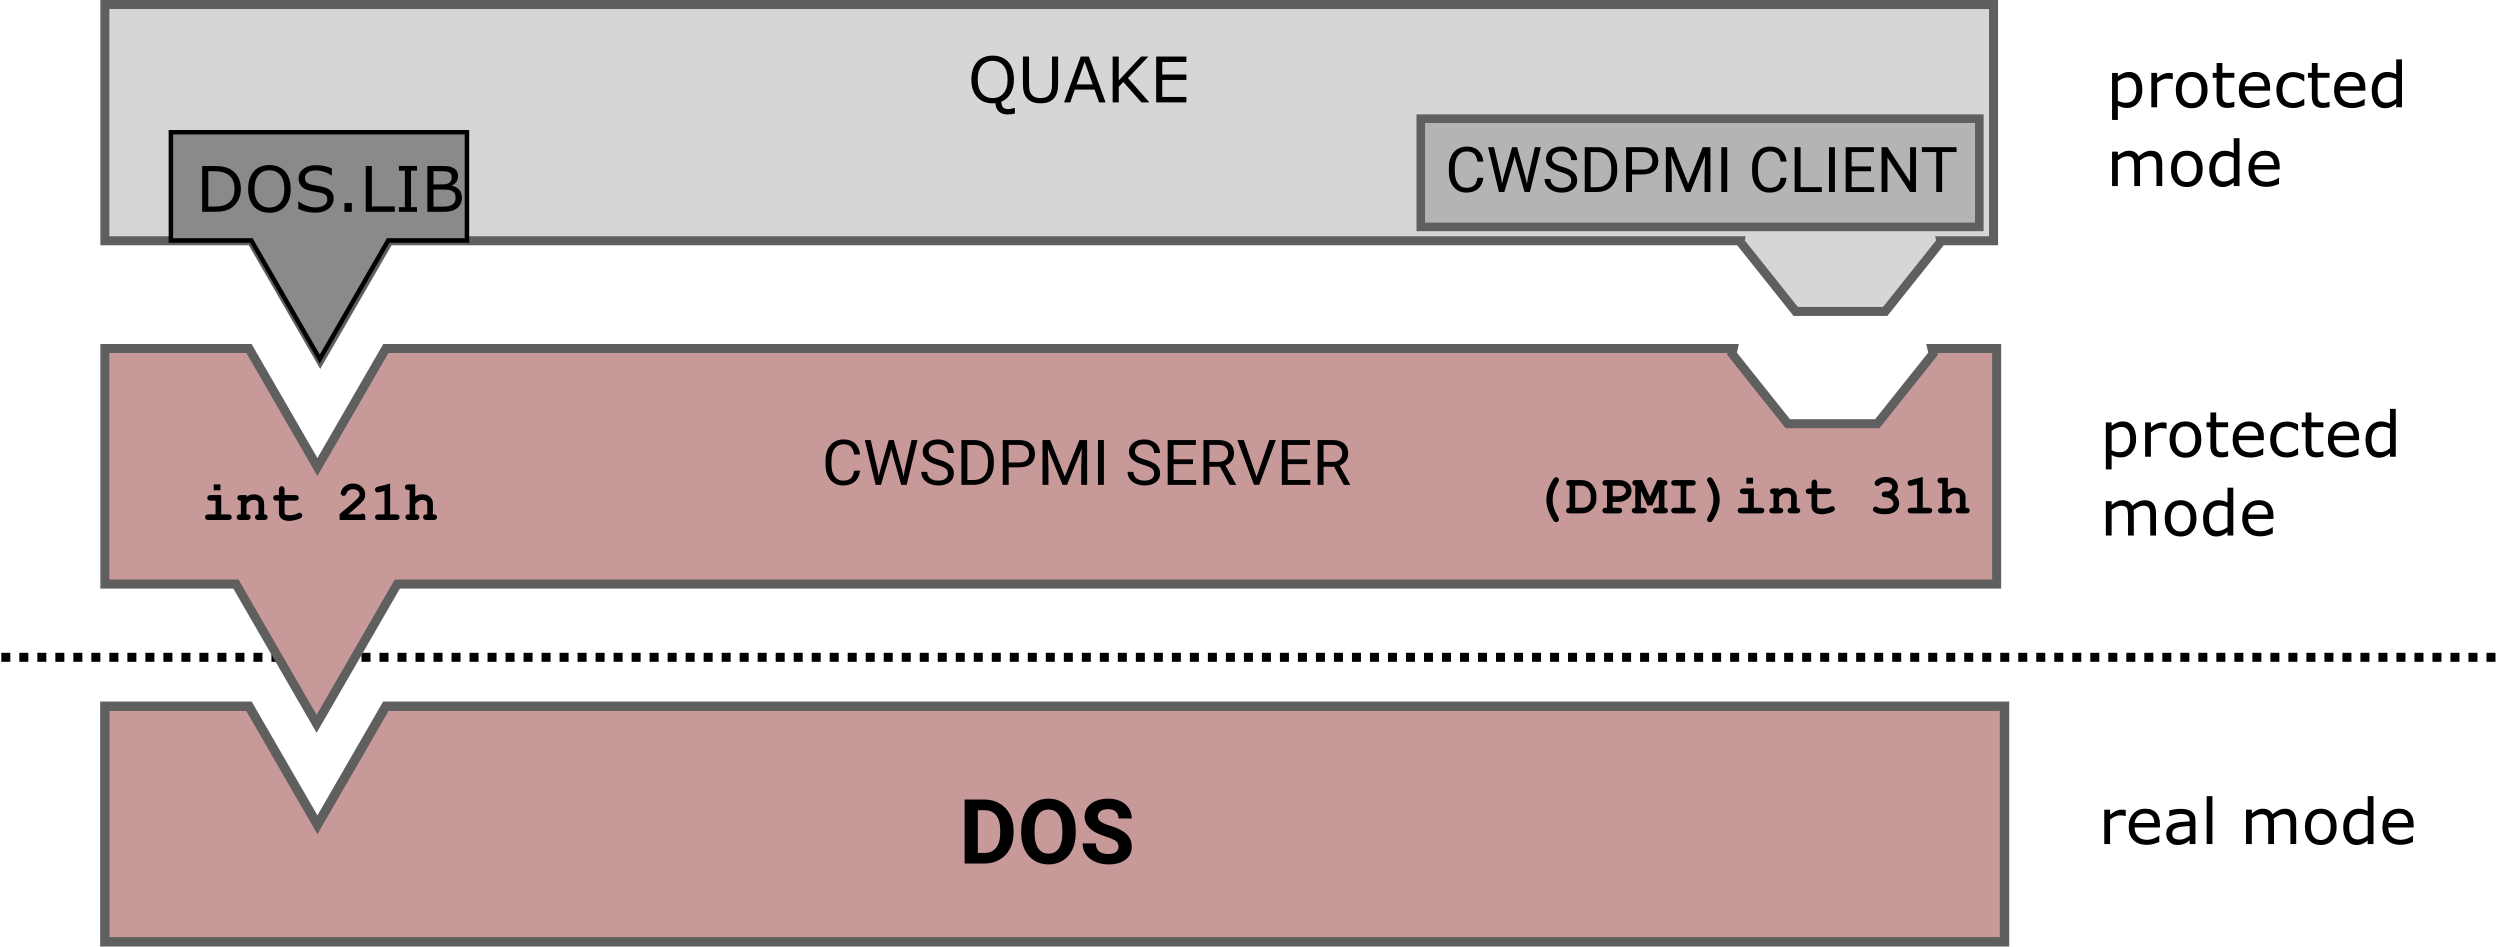
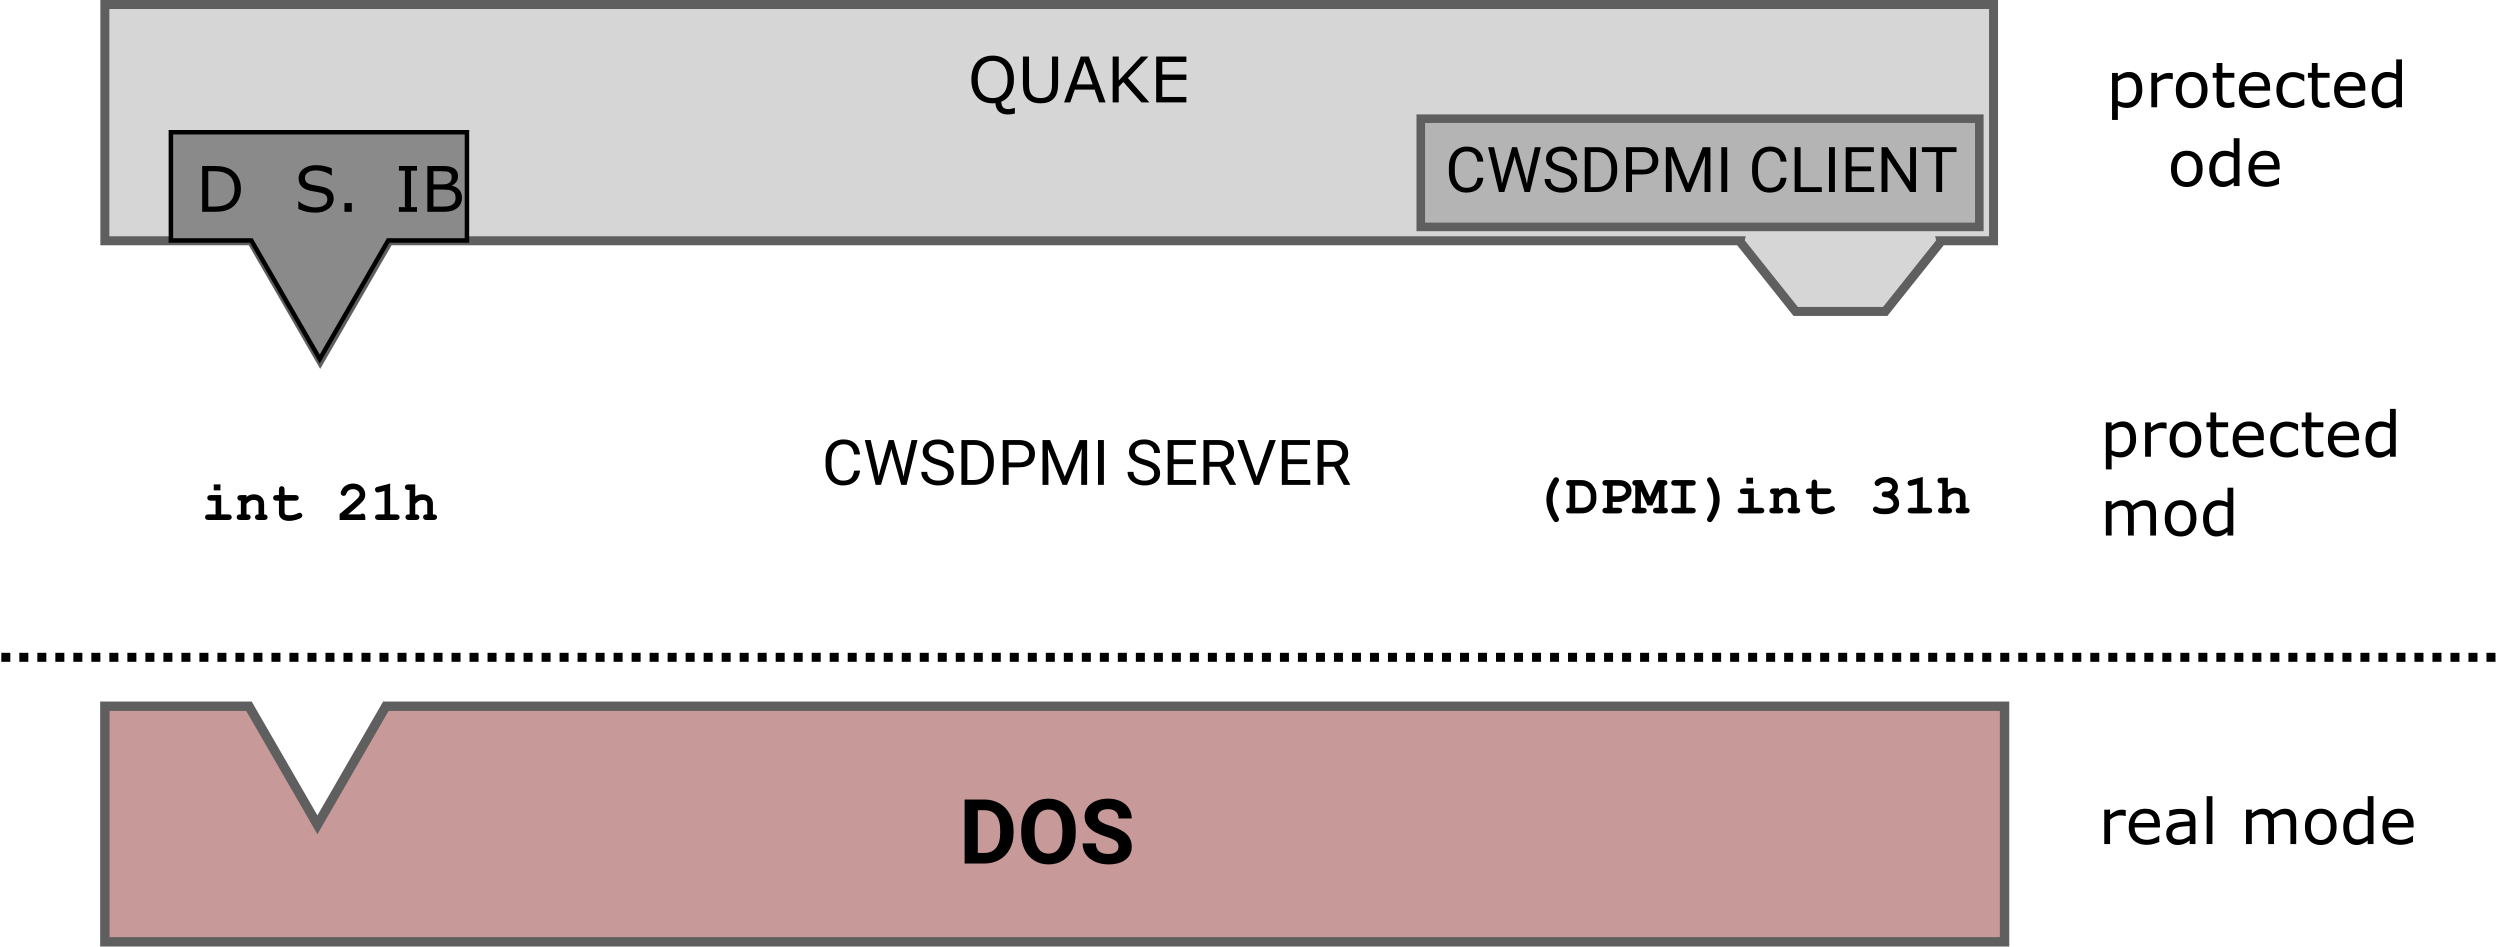
<svg xmlns="http://www.w3.org/2000/svg" width="156.717mm" height="59.335mm" viewBox="0 0 555.296 210.242" id="svg2" version="1.1">
  <defs id="defs4" />
  <g id="layer1" transform="translate(-68.425,-71.225)">
    <path style="fill:none;fill-rule:evenodd;stroke:#000000;stroke-width:2;stroke-linecap:butt;stroke-linejoin:miter;stroke-miterlimit:4;stroke-dasharray:2, 2;stroke-dashoffset:0;stroke-opacity:1" d="M 68.718,217.225 H 623.721" id="path4834-1" />
    <path style="fill:#d6d6d6;fill-opacity:1;stroke:#5f5f5f;stroke-width:2;stroke-linecap:butt;stroke-miterlimit:4;stroke-dasharray:none;stroke-dashoffset:0;stroke-opacity:1" d="m 91.717,72.225 v 52.475 h 32.545 l 15.285,26.475 15.285,-26.475 h 300.096 l -0.037,0.164 12.393,15.541 h 19.877 l 12.393,-15.541 -0.037,-0.164 h 11.713 V 72.225 Z" id="rect4136" />
    <g aria-label="QUAKE" id="text4138" style="line-height:0%;letter-spacing:0px;word-spacing:0px;stroke-width:1px">
      <path d="m 293.843,96.46 q -0.41,0.103 -0.813,0.144 -0.396,0.048 -0.813,0.048 -1.189,0 -1.914,-0.656 -0.718,-0.649 -0.779,-1.866 -0.164,0.027 -0.321,0.034 -0.15,0.014 -0.294,0.014 -1.073,0 -1.955,-0.355 -0.875,-0.355 -1.49,-1.032 -0.615,-0.677 -0.95,-1.661 -0.328,-0.984 -0.328,-2.249 0,-1.244 0.328,-2.229 0.328,-0.991 0.957,-1.695 0.602,-0.67 1.49,-1.025 0.896,-0.355 1.948,-0.355 1.094,0 1.962,0.362 0.875,0.355 1.483,1.019 0.622,0.684 0.95,1.675 0.335,0.991 0.335,2.249 0,1.866 -0.766,3.145 -0.759,1.278 -2.044,1.791 0.027,0.779 0.369,1.21 0.342,0.431 1.244,0.431 0.28,0 0.663,-0.089 0.39,-0.082 0.554,-0.15 h 0.185 z m -1.613,-7.581 q 0,-1.982 -0.889,-3.056 -0.889,-1.08 -2.427,-1.08 -1.552,0 -2.44,1.08 -0.882,1.073 -0.882,3.056 0,2.003 0.902,3.069 0.902,1.06 2.42,1.06 1.518,0 2.413,-1.06 0.902,-1.066 0.902,-3.069 z" style="font-size:14px;line-height:1.25;font-family:ro;-inkscape-font-specification:ro" id="path471" />
      <path d="m 303.448,89.877 q 0,1.107 -0.246,1.935 -0.239,0.82 -0.793,1.367 -0.526,0.52 -1.23,0.759 -0.704,0.239 -1.641,0.239 -0.957,0 -1.668,-0.253 -0.711,-0.253 -1.196,-0.745 -0.554,-0.561 -0.8,-1.354 -0.239,-0.793 -0.239,-1.948 v -6.091 h 1.354 v 6.159 q 0,0.827 0.109,1.306 0.116,0.479 0.383,0.868 0.301,0.444 0.813,0.67 0.52,0.226 1.244,0.226 0.731,0 1.244,-0.219 0.513,-0.226 0.82,-0.677 0.267,-0.39 0.376,-0.889 0.116,-0.506 0.116,-1.251 v -6.193 h 1.354 z" style="font-size:14px;line-height:1.25;font-family:ro;-inkscape-font-specification:ro" id="path473" />
      <path d="m 313.989,93.965 h -1.442 l -0.998,-2.837 h -4.402 l -0.998,2.837 h -1.374 l 3.705,-10.179 h 1.805 z m -2.857,-3.999 -1.784,-4.997 -1.791,4.997 z" style="font-size:14px;line-height:1.25;font-family:ro;-inkscape-font-specification:ro" id="path475" />
      <path d="m 323.716,93.965 h -1.757 l -4.026,-4.532 -1.012,1.08 v 3.452 h -1.354 V 83.786 h 1.354 v 5.312 l 4.942,-5.312 h 1.641 l -4.546,4.785 z" style="font-size:14px;line-height:1.25;font-family:ro;-inkscape-font-specification:ro" id="path477" />
      <path d="m 331.94,93.965 h -6.706 V 83.786 h 6.706 v 1.203 h -5.353 v 2.789 h 5.353 v 1.203 h -5.353 v 3.78 h 5.353 z" style="font-size:14px;line-height:1.25;font-family:ro;-inkscape-font-specification:ro" id="path479" />
    </g>
    <path style="fill:#8a8a8a;fill-opacity:1;stroke:#000000;stroke-width:1;stroke-linecap:butt;stroke-miterlimit:4;stroke-dasharray:none;stroke-dashoffset:0;stroke-opacity:1" d="m 106.382,100.596 v 24.043 h 17.865 l 15.203,26.332 15.203,-26.332 h 17.49 v -24.043 z" id="path4142-9" />
    <g aria-label="DOS.LIB" id="text4208" style="line-height:0%;letter-spacing:0px;word-spacing:0px;stroke-width:1px">
      <path d="m 121.932,113.195 q 0,1.388 -0.608,2.516 -0.602,1.128 -1.606,1.75 -0.697,0.431 -1.559,0.622 -0.854,0.191 -2.256,0.191 h -2.57 v -10.179 h 2.543 q 1.49,0 2.365,0.219 0.882,0.212 1.49,0.588 1.039,0.649 1.62,1.729 0.581,1.08 0.581,2.563 z m -1.415,-0.021 q 0,-1.196 -0.417,-2.017 -0.417,-0.82 -1.244,-1.292 -0.602,-0.342 -1.278,-0.472 -0.677,-0.137 -1.62,-0.137 h -1.271 v 7.854 h 1.271 q 0.978,0 1.702,-0.144 0.731,-0.144 1.34,-0.533 0.759,-0.485 1.135,-1.278 0.383,-0.793 0.383,-1.982 z" style="font-size:14px;line-height:1.25" id="path456" />
-       <path d="m 131.708,109.264 q 0.622,0.684 0.95,1.675 0.335,0.991 0.335,2.249 0,1.258 -0.342,2.256 -0.335,0.991 -0.943,1.654 -0.629,0.69 -1.49,1.039 -0.855,0.349 -1.955,0.349 -1.073,0 -1.955,-0.355 -0.875,-0.355 -1.49,-1.032 -0.615,-0.677 -0.95,-1.661 -0.328,-0.984 -0.328,-2.249 0,-1.244 0.328,-2.229 0.328,-0.991 0.957,-1.695 0.602,-0.67 1.49,-1.025 0.895,-0.355 1.948,-0.355 1.094,0 1.962,0.362 0.875,0.355 1.483,1.019 z m -0.123,3.924 q 0,-1.982 -0.889,-3.056 -0.889,-1.08 -2.427,-1.08 -1.552,0 -2.44,1.08 -0.882,1.073 -0.882,3.056 0,2.003 0.902,3.069 0.902,1.06 2.42,1.06 1.518,0 2.413,-1.06 0.902,-1.066 0.902,-3.069 z" style="font-size:14px;line-height:1.25" id="path458" />
      <path d="m 142.536,115.369 q 0,0.595 -0.28,1.176 -0.273,0.581 -0.772,0.984 -0.547,0.438 -1.278,0.684 -0.725,0.246 -1.75,0.246 -1.101,0 -1.982,-0.205 -0.875,-0.205 -1.784,-0.608 v -1.695 h 0.096 q 0.772,0.643 1.784,0.991 1.012,0.349 1.9,0.349 1.258,0 1.955,-0.472 0.704,-0.472 0.704,-1.258 0,-0.677 -0.335,-0.998 -0.328,-0.321 -1.005,-0.499 -0.513,-0.137 -1.114,-0.226 -0.595,-0.089 -1.265,-0.226 -1.354,-0.287 -2.01,-0.978 -0.649,-0.697 -0.649,-1.812 0,-1.278 1.08,-2.092 1.08,-0.82 2.741,-0.82 1.073,0 1.969,0.205 0.896,0.205 1.586,0.506 v 1.6 h -0.096 q -0.581,-0.492 -1.531,-0.813 -0.943,-0.328 -1.935,-0.328 -1.087,0 -1.75,0.451 -0.656,0.451 -0.656,1.162 0,0.636 0.328,0.998 0.328,0.362 1.155,0.554 0.438,0.096 1.244,0.232 0.807,0.137 1.367,0.28 1.135,0.301 1.709,0.909 0.574,0.608 0.574,1.702 z" style="font-size:14px;line-height:1.25" id="path460" />
      <path d="m 146.569,118.274 h -1.634 v -1.948 h 1.634 z" style="font-size:14px;line-height:1.25" id="path462" />
-       <path d="m 156.105,118.274 h -6.439 v -10.179 h 1.354 v 8.976 h 5.086 z" style="font-size:14px;line-height:1.25" id="path464" />
      <path d="m 161.048,118.274 h -4.02 v -1.039 h 1.333 v -8.101 h -1.333 v -1.039 h 4.02 v 1.039 h -1.333 v 8.101 h 1.333 z" style="font-size:14px;line-height:1.25" id="path466" />
      <path d="m 171.028,115.143 q 0,0.759 -0.287,1.34 -0.287,0.581 -0.772,0.957 -0.574,0.451 -1.265,0.643 -0.684,0.191 -1.743,0.191 h -3.609 v -10.179 h 3.015 q 1.114,0 1.668,0.082 0.554,0.082 1.06,0.342 0.561,0.294 0.813,0.759 0.253,0.458 0.253,1.101 0,0.725 -0.369,1.237 -0.369,0.506 -0.984,0.813 v 0.055 q 1.032,0.212 1.627,0.909 0.595,0.69 0.595,1.75 z m -2.276,-4.587 q 0,-0.369 -0.123,-0.622 -0.123,-0.253 -0.396,-0.41 -0.321,-0.185 -0.779,-0.226 -0.458,-0.048 -1.135,-0.048 h -1.613 v 2.939 h 1.75 q 0.636,0 1.012,-0.061 0.376,-0.068 0.697,-0.273 0.321,-0.205 0.451,-0.526 0.137,-0.328 0.137,-0.772 z m 0.868,4.642 q 0,-0.615 -0.185,-0.978 -0.185,-0.362 -0.67,-0.615 -0.328,-0.171 -0.8,-0.219 -0.465,-0.055 -1.135,-0.055 h -2.126 v 3.787 h 1.791 q 0.889,0 1.456,-0.089 0.567,-0.096 0.93,-0.342 0.383,-0.267 0.561,-0.608 0.178,-0.342 0.178,-0.882 z" style="font-size:14px;line-height:1.25" id="path468" />
    </g>
    <path style="fill:#c89999;fill-opacity:1;stroke:#5f5f5f;stroke-width:2.093;stroke-linecap:butt;stroke-miterlimit:4;stroke-dasharray:none;stroke-dashoffset:0;stroke-opacity:1" d="m 91.717,228.094 v 52.326 H 513.67 V 228.094 H 154.131 l -15.203,26.332 -15.203,-26.332 z" id="rect4161" />
    <g aria-label="DOS" id="text4138-7" style="font-size:20px;line-height:0%;letter-spacing:0px;word-spacing:0px;stroke-width:1px">
      <path d="m 282.686,263.035 v -14.219 h 4.375 q 1.875,0 3.35,0.85 1.484,0.84 2.314,2.402 0.83,1.553 0.83,3.535 v 0.654 q 0,1.982 -0.82,3.525 -0.811,1.543 -2.295,2.393 -1.484,0.85 -3.35,0.859 z m 2.93,-11.846 v 9.492 h 1.416 q 1.719,0 2.627,-1.123 0.908,-1.123 0.928,-3.213 v -0.752 q 0,-2.168 -0.898,-3.281 -0.898,-1.123 -2.627,-1.123 z" style="font-weight:bold;line-height:1.25;font-family:Roboto;-inkscape-font-specification:Roboto" id="path449" />
      <path d="m 307.364,256.248 q 0,2.1 -0.742,3.682 -0.742,1.582 -2.129,2.441 -1.377,0.859 -3.164,0.859 -1.768,0 -3.154,-0.85 -1.387,-0.85 -2.148,-2.422 -0.762,-1.582 -0.771,-3.633 v -0.703 q 0,-2.1 0.752,-3.691 0.762,-1.602 2.139,-2.451 1.387,-0.859 3.164,-0.859 1.777,0 3.154,0.859 1.387,0.85 2.139,2.451 0.762,1.592 0.762,3.682 z m -2.969,-0.645 q 0,-2.236 -0.801,-3.398 -0.801,-1.162 -2.285,-1.162 -1.475,0 -2.275,1.152 -0.801,1.143 -0.811,3.359 v 0.693 q 0,2.178 0.801,3.379 0.801,1.201 2.305,1.201 1.475,0 2.266,-1.152 0.791,-1.162 0.801,-3.379 z" style="font-weight:bold;line-height:1.25;font-family:Roboto;-inkscape-font-specification:Roboto" id="path451" />
      <path d="m 316.866,259.304 q 0,-0.83 -0.586,-1.27 -0.586,-0.449 -2.109,-0.938 -1.523,-0.498 -2.412,-0.977 -2.422,-1.309 -2.422,-3.525 0,-1.152 0.645,-2.051 0.654,-0.908 1.865,-1.416 1.221,-0.508 2.734,-0.508 1.523,0 2.715,0.557 1.191,0.547 1.846,1.553 0.664,1.006 0.664,2.285 h -2.93 q 0,-0.977 -0.615,-1.514 -0.615,-0.547 -1.729,-0.547 -1.074,0 -1.67,0.459 -0.596,0.449 -0.596,1.191 0,0.693 0.693,1.162 0.703,0.469 2.061,0.879 2.5,0.752 3.643,1.865 1.143,1.113 1.143,2.773 0,1.846 -1.396,2.9 -1.396,1.045 -3.76,1.045 -1.641,0 -2.988,-0.596 -1.348,-0.605 -2.061,-1.65 -0.703,-1.045 -0.703,-2.422 h 2.939 q 0,2.354 2.812,2.354 1.045,0 1.631,-0.42 0.586,-0.43 0.586,-1.191 z" style="font-weight:bold;line-height:1.25;font-family:Roboto;-inkscape-font-specification:Roboto" id="path453" />
    </g>
-     <path style="fill:#c89999;fill-opacity:1;stroke:#5f5f5f;stroke-width:2;stroke-linecap:butt;stroke-miterlimit:4;stroke-dasharray:none;stroke-dashoffset:0;stroke-opacity:1" d="m 91.717,148.631 v 52.326 H 120.826 L 138.75,232.004 156.676,200.957 H 511.916 V 148.631 H 497.529 l 0.268,1.17 -12.393,15.539 h -19.875 l -12.393,-15.539 0.268,-1.17 H 154.131 l -15.203,26.332 -15.203,-26.332 z" id="rect4161-4" />
    <g aria-label="CWSDPMI SERVER" id="text4138-7-6" style="line-height:0%;letter-spacing:0px;word-spacing:0px;stroke-width:1px">
      <path d="m 259.456,175.761 q -0.185,1.579 -1.169,2.44 -0.978,0.854 -2.604,0.854 -1.764,0 -2.83,-1.265 -1.06,-1.265 -1.06,-3.384 v -0.957 q 0,-1.388 0.492,-2.44 0.499,-1.053 1.408,-1.613 0.909,-0.567 2.105,-0.567 1.586,0 2.543,0.889 0.957,0.882 1.114,2.447 h -1.319 q -0.171,-1.189 -0.745,-1.723 -0.567,-0.533 -1.593,-0.533 -1.258,0 -1.976,0.93 -0.711,0.93 -0.711,2.646 v 0.964 q 0,1.62 0.677,2.577 0.677,0.957 1.894,0.957 1.094,0 1.675,-0.492 0.588,-0.499 0.779,-1.729 z" style="font-size:14px;line-height:1.25;font-family:Roboto;-inkscape-font-specification:Roboto" id="path422" />
      <path d="m 263.394,175.782 0.191,1.312 0.28,-1.183 1.969,-6.945 h 1.107 l 1.921,6.945 0.273,1.203 0.212,-1.34 1.545,-6.809 h 1.319 l -2.413,9.953 h -1.196 l -2.051,-7.253 -0.157,-0.759 -0.157,0.759 -2.126,7.253 h -1.196 l -2.406,-9.953 h 1.312 z" style="font-size:14px;line-height:1.25;font-family:Roboto;-inkscape-font-specification:Roboto" id="path424" />
      <path d="m 276.601,174.483 q -1.688,-0.485 -2.461,-1.189 -0.766,-0.711 -0.766,-1.75 0,-1.176 0.937,-1.941 0.943,-0.772 2.447,-0.772 1.025,0 1.825,0.396 0.807,0.396 1.244,1.094 0.444,0.697 0.444,1.524 h -1.319 q 0,-0.902 -0.574,-1.415 -0.574,-0.52 -1.62,-0.52 -0.971,0 -1.518,0.431 -0.54,0.424 -0.54,1.183 0,0.608 0.513,1.032 0.52,0.417 1.757,0.766 1.244,0.349 1.941,0.772 0.704,0.417 1.039,0.978 0.342,0.561 0.342,1.319 0,1.21 -0.943,1.941 -0.943,0.725 -2.522,0.725 -1.025,0 -1.914,-0.39 -0.889,-0.396 -1.374,-1.08 -0.479,-0.684 -0.479,-1.552 h 1.319 q 0,0.902 0.663,1.429 0.67,0.52 1.784,0.52 1.039,0 1.593,-0.424 0.554,-0.424 0.554,-1.155 0,-0.731 -0.513,-1.128 -0.513,-0.403 -1.859,-0.793 z" style="font-size:14px;line-height:1.25;font-family:Roboto;-inkscape-font-specification:Roboto" id="path426" />
      <path d="m 281.974,178.92 v -9.953 h 2.81 q 1.299,0 2.297,0.574 0.998,0.574 1.538,1.634 0.547,1.06 0.554,2.434 v 0.636 q 0,1.408 -0.547,2.468 -0.54,1.06 -1.552,1.627 -1.005,0.567 -2.345,0.581 z m 1.312,-8.873 v 7.8 h 1.381 q 1.518,0 2.358,-0.943 0.848,-0.943 0.848,-2.687 v -0.581 q 0,-1.695 -0.8,-2.632 -0.793,-0.943 -2.256,-0.957 z" style="font-size:14px;line-height:1.25;font-family:Roboto;-inkscape-font-specification:Roboto" id="path428" />
      <path d="m 292.467,175.023 v 3.896 h -1.312 v -9.953 h 3.671 q 1.634,0 2.557,0.834 0.93,0.834 0.93,2.208 0,1.449 -0.909,2.235 -0.902,0.779 -2.591,0.779 z m 0,-1.073 h 2.358 q 1.053,0 1.613,-0.492 0.561,-0.499 0.561,-1.436 0,-0.889 -0.561,-1.422 -0.561,-0.533 -1.538,-0.554 h -2.434 z" style="font-size:14px;line-height:1.25;font-family:Roboto;-inkscape-font-specification:Roboto" id="path430" />
      <path d="m 301.682,168.966 3.254,8.121 3.254,-8.121 h 1.702 v 9.953 h -1.312 v -3.876 l 0.123,-4.184 -3.268,8.06 h -1.005 l -3.261,-8.039 0.13,4.163 v 3.876 h -1.312 v -9.953 z" style="font-size:14px;line-height:1.25;font-family:Roboto;-inkscape-font-specification:Roboto" id="path432" />
      <path d="m 313.618,178.92 h -1.312 v -9.953 h 1.312 z" style="font-size:14px;line-height:1.25;font-family:Roboto;-inkscape-font-specification:Roboto" id="path434" />
      <path d="m 322.415,174.483 q -1.688,-0.485 -2.461,-1.189 -0.766,-0.711 -0.766,-1.75 0,-1.176 0.937,-1.941 0.943,-0.772 2.447,-0.772 1.025,0 1.825,0.396 0.807,0.396 1.244,1.094 0.444,0.697 0.444,1.524 h -1.319 q 0,-0.902 -0.574,-1.415 -0.574,-0.52 -1.62,-0.52 -0.971,0 -1.518,0.431 -0.54,0.424 -0.54,1.183 0,0.608 0.513,1.032 0.52,0.417 1.757,0.766 1.244,0.349 1.941,0.772 0.704,0.417 1.039,0.978 0.342,0.561 0.342,1.319 0,1.21 -0.943,1.941 -0.943,0.725 -2.522,0.725 -1.025,0 -1.914,-0.39 -0.889,-0.396 -1.374,-1.08 -0.479,-0.684 -0.479,-1.552 h 1.319 q 0,0.902 0.663,1.429 0.67,0.52 1.784,0.52 1.039,0 1.593,-0.424 0.554,-0.424 0.554,-1.155 0,-0.731 -0.513,-1.128 -0.513,-0.403 -1.859,-0.793 z" style="font-size:14px;line-height:1.25;font-family:Roboto;-inkscape-font-specification:Roboto" id="path436" />
      <path d="m 333.414,174.319 h -4.313 v 3.527 h 5.011 v 1.073 h -6.323 v -9.953 h 6.255 v 1.08 h -4.942 v 3.199 h 4.313 z" style="font-size:14px;line-height:1.25;font-family:Roboto;-inkscape-font-specification:Roboto" id="path438" />
      <path d="m 339.396,174.893 h -2.338 v 4.026 h -1.319 v -9.953 h 3.295 q 1.682,0 2.584,0.766 0.909,0.766 0.909,2.229 0,0.93 -0.506,1.62 -0.499,0.69 -1.395,1.032 l 2.338,4.225 v 0.082 h -1.408 z m -2.338,-1.073 h 2.017 q 0.978,0 1.552,-0.506 0.581,-0.506 0.581,-1.354 0,-0.923 -0.554,-1.415 -0.547,-0.492 -1.586,-0.499 h -2.01 z" style="font-size:14px;line-height:1.25;font-family:Roboto;-inkscape-font-specification:Roboto" id="path440" />
      <path d="m 347.531,177.176 2.844,-8.21 h 1.436 l -3.691,9.953 h -1.162 l -3.685,-9.953 h 1.429 z" style="font-size:14px;line-height:1.25;font-family:Roboto;-inkscape-font-specification:Roboto" id="path442" />
      <path d="m 358.769,174.319 h -4.313 v 3.527 h 5.011 v 1.073 h -6.323 v -9.953 h 6.255 v 1.08 h -4.942 v 3.199 h 4.313 z" style="font-size:14px;line-height:1.25;font-family:Roboto;-inkscape-font-specification:Roboto" id="path444" />
      <path d="m 364.75,174.893 h -2.338 v 4.026 h -1.319 v -9.953 h 3.295 q 1.682,0 2.584,0.766 0.909,0.766 0.909,2.229 0,0.93 -0.506,1.62 -0.499,0.69 -1.395,1.032 l 2.338,4.225 v 0.082 h -1.408 z m -2.338,-1.073 h 2.017 q 0.978,0 1.552,-0.506 0.581,-0.506 0.581,-1.354 0,-0.923 -0.554,-1.415 -0.547,-0.492 -1.586,-0.499 h -2.01 z" style="font-size:14px;line-height:1.25;font-family:Roboto;-inkscape-font-specification:Roboto" id="path446" />
    </g>
    <g aria-label="int 21h" id="text4230-1" style="line-height:0%;letter-spacing:0px;word-spacing:0px;stroke-width:1px">
      <path d="m 117.387,178.814 v 1.324 h -1.489 v -1.324 z m 0.171,2.374 v 4.291 h 1.501 q 0.452,0 0.641,0.177 0.195,0.171 0.195,0.452 0,0.275 -0.195,0.452 -0.189,0.171 -0.641,0.171 h -4.254 q -0.452,0 -0.647,-0.171 -0.189,-0.177 -0.189,-0.458 0,-0.275 0.189,-0.446 0.195,-0.177 0.647,-0.177 h 1.501 v -3.04 h -1.007 q -0.446,0 -0.641,-0.171 -0.195,-0.177 -0.195,-0.458 0,-0.275 0.189,-0.446 0.195,-0.177 0.647,-0.177 z" style="font-weight:bold;font-size:12.5px;line-height:1.25;font-family:'Courier New';-inkscape-font-specification:'Courier New Bold'" id="path409" />
      <path d="m 123.173,181.188 v 0.421 q 0.342,-0.293 0.751,-0.439 0.415,-0.146 0.897,-0.146 1.111,0 1.758,0.69 0.513,0.549 0.513,1.44 v 2.325 q 0.397,0 0.586,0.177 0.189,0.171 0.189,0.452 0,0.275 -0.195,0.452 -0.189,0.171 -0.641,0.171 h -1.129 q -0.452,0 -0.647,-0.171 -0.189,-0.177 -0.189,-0.458 0,-0.275 0.189,-0.446 0.189,-0.177 0.586,-0.177 v -2.362 q 0,-0.409 -0.22,-0.598 -0.287,-0.244 -0.861,-0.244 -0.433,0 -0.763,0.171 -0.323,0.165 -0.824,0.708 v 2.325 q 0.482,0 0.623,0.091 0.299,0.183 0.299,0.537 0,0.275 -0.195,0.452 -0.189,0.171 -0.641,0.171 h -1.422 q -0.452,0 -0.647,-0.171 -0.189,-0.177 -0.189,-0.458 0,-0.342 0.293,-0.531 0.146,-0.091 0.629,-0.091 v -3.04 q -0.397,0 -0.586,-0.177 -0.189,-0.177 -0.189,-0.452 0,-0.275 0.189,-0.446 0.195,-0.177 0.647,-0.177 z" style="font-weight:bold;font-size:12.5px;line-height:1.25;font-family:'Courier New';-inkscape-font-specification:'Courier New Bold'" id="path411" />
      <path d="m 131.633,182.439 v 2.509 q 0,0.403 0.165,0.531 0.256,0.201 0.916,0.201 0.958,0 1.77,-0.409 0.311,-0.159 0.488,-0.159 0.244,0 0.421,0.183 0.183,0.183 0.183,0.446 0,0.244 -0.195,0.421 -0.299,0.287 -1.184,0.531 -0.879,0.238 -1.483,0.238 -1.166,0 -1.752,-0.5 -0.58,-0.507 -0.58,-1.239 v -2.753 h -0.452 q -0.452,0 -0.647,-0.171 -0.189,-0.177 -0.189,-0.458 0,-0.275 0.189,-0.446 0.195,-0.177 0.647,-0.177 h 0.452 v -1.129 q 0,-0.452 0.171,-0.641 0.177,-0.195 0.458,-0.195 0.275,0 0.446,0.195 0.177,0.189 0.177,0.641 v 1.129 h 2.313 q 0.452,0 0.641,0.177 0.195,0.171 0.195,0.452 0,0.275 -0.195,0.452 -0.189,0.171 -0.641,0.171 z" style="font-weight:bold;font-size:12.5px;line-height:1.25;font-family:'Courier New';-inkscape-font-specification:'Courier New Bold'" id="path413" />
      <path d="m 145.775,185.479 h 2.74 q 0.226,-0.183 0.427,-0.183 0.287,0 0.452,0.189 0.171,0.189 0.171,0.647 v 0.598 h -5.701 v -1.324 q 3.381,-2.789 4.083,-3.589 0.354,-0.409 0.354,-0.775 0,-0.458 -0.403,-0.806 -0.397,-0.354 -1.062,-0.354 -0.671,0 -1.117,0.391 -0.232,0.208 -0.372,0.616 -0.086,0.256 -0.238,0.366 -0.146,0.11 -0.366,0.11 -0.256,0 -0.446,-0.183 -0.183,-0.183 -0.183,-0.427 0,-0.366 0.336,-0.916 0.342,-0.549 0.989,-0.879 0.653,-0.33 1.416,-0.33 1.184,0 1.941,0.72 0.757,0.714 0.757,1.733 0,0.519 -0.22,0.964 -0.214,0.439 -1.038,1.221 -0.647,0.616 -2.521,2.209 z" style="font-weight:bold;font-size:12.5px;line-height:1.25;font-family:'Courier New';-inkscape-font-specification:'Courier New Bold'" id="path415" />
      <path d="m 155.082,178.631 v 6.848 h 1.263 q 0.452,0 0.641,0.177 0.195,0.171 0.195,0.452 0,0.275 -0.195,0.452 -0.189,0.171 -0.641,0.171 h -3.778 q -0.452,0 -0.647,-0.171 -0.189,-0.177 -0.189,-0.458 0,-0.275 0.189,-0.446 0.195,-0.177 0.647,-0.177 h 1.263 v -5.219 l -1.117,0.293 q -0.269,0.073 -0.403,0.073 -0.238,0 -0.415,-0.189 -0.171,-0.189 -0.171,-0.464 0,-0.25 0.128,-0.391 0.128,-0.146 0.537,-0.256 z" style="font-weight:bold;font-size:12.5px;line-height:1.25;font-family:'Courier New';-inkscape-font-specification:'Courier New Bold'" id="path417" />
      <path d="m 160.655,178.814 v 2.667 q 0.391,-0.232 0.787,-0.342 0.403,-0.116 0.812,-0.116 0.647,0 1.154,0.22 0.507,0.22 0.836,0.696 0.336,0.47 0.336,1.19 v 2.35 q 0.476,0 0.623,0.091 0.293,0.189 0.293,0.537 0,0.275 -0.189,0.452 -0.189,0.171 -0.641,0.171 h -1.428 q -0.446,0 -0.641,-0.171 -0.189,-0.177 -0.189,-0.458 0,-0.342 0.293,-0.531 0.153,-0.098 0.623,-0.091 v -2.264 q 0,-0.482 -0.22,-0.677 -0.287,-0.262 -0.848,-0.262 -0.415,0 -0.739,0.165 -0.317,0.159 -0.861,0.696 v 2.344 q 0.482,0 0.623,0.091 0.299,0.189 0.299,0.537 0,0.275 -0.195,0.452 -0.189,0.171 -0.641,0.171 h -1.422 q -0.452,0 -0.647,-0.171 -0.189,-0.177 -0.189,-0.458 0,-0.342 0.299,-0.531 0.146,-0.098 0.623,-0.091 v -5.414 h -0.214 q -0.452,0 -0.647,-0.171 -0.189,-0.177 -0.189,-0.458 0,-0.275 0.189,-0.446 0.195,-0.177 0.647,-0.177 z" style="font-weight:bold;font-size:12.5px;line-height:1.25;font-family:'Courier New';-inkscape-font-specification:'Courier New Bold'" id="path419" />
    </g>
    <g aria-label="(DPMI)int 31h " id="text4230-1-1" style="line-height:0%;letter-spacing:0px;word-spacing:0px;stroke-width:1px">
      <path d="m 411.904,182.214 q 0,-1.068 0.354,-2.161 0.262,-0.806 0.812,-1.794 0.397,-0.708 0.586,-0.867 0.189,-0.165 0.421,-0.165 0.269,0 0.452,0.183 0.183,0.183 0.183,0.439 0,0.177 -0.146,0.421 -0.659,1.08 -0.964,2.026 -0.299,0.946 -0.299,1.917 0,0.977 0.299,1.923 0.305,0.946 0.964,2.026 0.146,0.238 0.146,0.421 0,0.256 -0.183,0.439 -0.183,0.183 -0.452,0.183 -0.226,0 -0.397,-0.146 -0.244,-0.214 -0.647,-0.958 -0.58,-1.08 -0.793,-1.782 -0.336,-1.074 -0.336,-2.106 z" style="font-weight:bold;font-size:12.5px;line-height:1.25;font-family:'Courier New';-inkscape-font-specification:'Courier New Bold'" id="path384" />
      <path d="m 417.055,184.003 v -4.895 q -0.397,-0.006 -0.586,-0.177 -0.189,-0.177 -0.189,-0.452 0,-0.281 0.189,-0.452 0.195,-0.177 0.647,-0.177 l 2.618,0.006 q 0.61,0 1.19,0.226 0.586,0.226 0.94,0.574 0.269,0.262 0.555,0.72 0.293,0.458 0.439,0.909 0.146,0.452 0.146,1.105 v 0.598 q 0,0.793 -0.269,1.41 -0.269,0.61 -0.708,1.001 -0.433,0.385 -0.818,0.568 -0.61,0.287 -1.581,0.287 h -2.515 q -0.452,0 -0.647,-0.171 -0.189,-0.177 -0.189,-0.458 0,-0.275 0.189,-0.452 0.195,-0.177 0.586,-0.171 z m 1.251,0 h 1.331 q 0.745,0 1.123,-0.214 0.494,-0.281 0.745,-0.714 0.25,-0.433 0.25,-1.123 v -0.592 q 0,-0.592 -0.226,-1.038 -0.354,-0.696 -0.8,-0.952 -0.439,-0.262 -1.105,-0.262 h -1.318 z" style="font-weight:bold;font-size:12.5px;line-height:1.25;font-family:'Courier New';-inkscape-font-specification:'Courier New Bold'" id="path386" />
      <path d="m 426.631,182.715 v 1.288 h 1.263 q 0.452,0 0.641,0.177 0.195,0.171 0.195,0.452 0,0.275 -0.195,0.452 -0.189,0.171 -0.641,0.171 h -2.71 q -0.452,0 -0.647,-0.171 -0.189,-0.177 -0.189,-0.458 0,-0.275 0.195,-0.446 0.195,-0.177 0.641,-0.177 h 0.195 v -4.895 h -0.195 q -0.452,0 -0.647,-0.171 -0.189,-0.177 -0.189,-0.458 0,-0.281 0.189,-0.452 0.195,-0.177 0.647,-0.177 l 2.881,0.006 q 1.27,0 2.008,0.696 0.745,0.69 0.745,1.685 0,0.549 -0.25,1.038 -0.189,0.366 -0.635,0.726 -0.439,0.354 -0.903,0.537 -0.458,0.177 -1.215,0.177 z m 0,-1.251 h 1.16 q 0.818,0 1.294,-0.366 0.482,-0.372 0.482,-0.891 0,-0.439 -0.391,-0.769 -0.385,-0.33 -1.105,-0.33 h -1.44 z" style="font-weight:bold;font-size:12.5px;line-height:1.25;font-family:'Courier New';-inkscape-font-specification:'Courier New Bold'" id="path388" />
      <path d="m 432.9,180.273 v 3.729 h 0.452 q 0.452,0 0.641,0.177 0.195,0.171 0.195,0.452 0,0.275 -0.195,0.452 -0.189,0.171 -0.641,0.171 h -1.642 q -0.452,0 -0.641,-0.171 -0.195,-0.177 -0.195,-0.458 0,-0.275 0.189,-0.446 0.189,-0.177 0.586,-0.177 v -4.895 q -0.33,-0.03 -0.5,-0.201 -0.165,-0.171 -0.165,-0.427 0,-0.281 0.189,-0.452 0.195,-0.177 0.647,-0.177 l 1.373,0.006 1.703,3.766 1.672,-3.772 1.385,0.006 q 0.452,0 0.641,0.171 0.195,0.171 0.195,0.452 0,0.256 -0.171,0.427 -0.171,0.171 -0.494,0.201 v 4.895 q 0.397,0 0.586,0.177 0.189,0.177 0.189,0.452 0,0.275 -0.195,0.452 -0.189,0.171 -0.641,0.171 h -1.648 q -0.446,0 -0.641,-0.171 -0.189,-0.177 -0.189,-0.458 0,-0.275 0.189,-0.446 0.195,-0.177 0.641,-0.177 h 0.458 v -3.729 l -1.434,3.223 h -1.086 z" style="font-weight:bold;font-size:12.5px;line-height:1.25;font-family:'Courier New';-inkscape-font-specification:'Courier New Bold'" id="path390" />
      <path d="m 442.983,179.108 v 4.895 h 1.263 q 0.452,0 0.641,0.177 0.195,0.171 0.195,0.452 0,0.275 -0.195,0.452 -0.189,0.171 -0.641,0.171 h -3.778 q -0.452,0 -0.647,-0.171 -0.189,-0.177 -0.189,-0.458 0,-0.275 0.189,-0.446 0.195,-0.177 0.647,-0.177 h 1.263 v -4.895 h -1.263 q -0.452,0 -0.647,-0.171 -0.189,-0.177 -0.189,-0.458 0,-0.281 0.189,-0.452 0.195,-0.177 0.647,-0.177 l 3.778,0.006 q 0.452,0 0.641,0.171 0.195,0.171 0.195,0.452 0,0.281 -0.195,0.458 -0.189,0.171 -0.641,0.171 z" style="font-weight:bold;font-size:12.5px;line-height:1.25;font-family:'Courier New';-inkscape-font-specification:'Courier New Bold'" id="path392" />
      <path d="m 450.392,182.214 q 0,1.068 -0.354,2.167 -0.262,0.806 -0.812,1.788 -0.397,0.708 -0.586,0.873 -0.189,0.165 -0.421,0.165 -0.269,0 -0.452,-0.183 -0.183,-0.183 -0.183,-0.439 0,-0.183 0.146,-0.421 0.659,-1.08 0.958,-2.026 0.305,-0.946 0.305,-1.923 0,-0.97 -0.305,-1.917 -0.299,-0.946 -0.958,-2.026 -0.146,-0.244 -0.146,-0.421 0,-0.256 0.183,-0.439 0.183,-0.183 0.452,-0.183 0.226,0 0.397,0.146 0.244,0.208 0.647,0.958 0.58,1.08 0.793,1.776 0.336,1.08 0.336,2.106 z" style="font-weight:bold;font-size:12.5px;line-height:1.25;font-family:'Courier New';-inkscape-font-specification:'Courier New Bold'" id="path394" />
      <path d="m 457.808,177.338 v 1.324 h -1.489 v -1.324 z m 0.171,2.374 v 4.291 h 1.501 q 0.452,0 0.641,0.177 0.195,0.171 0.195,0.452 0,0.275 -0.195,0.452 -0.189,0.171 -0.641,0.171 h -4.254 q -0.452,0 -0.647,-0.171 -0.189,-0.177 -0.189,-0.458 0,-0.275 0.189,-0.446 0.195,-0.177 0.647,-0.177 h 1.501 v -3.04 h -1.007 q -0.446,0 -0.641,-0.171 -0.195,-0.177 -0.195,-0.458 0,-0.275 0.189,-0.446 0.195,-0.177 0.647,-0.177 z" style="font-weight:bold;font-size:12.5px;line-height:1.25;font-family:'Courier New';-inkscape-font-specification:'Courier New Bold'" id="path396" />
      <path d="m 463.594,179.712 v 0.421 q 0.342,-0.293 0.751,-0.439 0.415,-0.146 0.897,-0.146 1.111,0 1.758,0.69 0.513,0.549 0.513,1.44 v 2.325 q 0.397,0 0.586,0.177 0.189,0.171 0.189,0.452 0,0.275 -0.195,0.452 -0.189,0.171 -0.641,0.171 h -1.129 q -0.452,0 -0.647,-0.171 -0.189,-0.177 -0.189,-0.458 0,-0.275 0.189,-0.446 0.189,-0.177 0.586,-0.177 v -2.362 q 0,-0.409 -0.22,-0.598 -0.287,-0.244 -0.861,-0.244 -0.433,0 -0.763,0.171 -0.323,0.165 -0.824,0.708 v 2.325 q 0.482,0 0.623,0.092 0.299,0.183 0.299,0.537 0,0.275 -0.195,0.452 -0.189,0.171 -0.641,0.171 h -1.422 q -0.452,0 -0.647,-0.171 -0.189,-0.177 -0.189,-0.458 0,-0.342 0.293,-0.531 0.146,-0.092 0.629,-0.092 v -3.04 q -0.397,0 -0.586,-0.177 -0.189,-0.177 -0.189,-0.452 0,-0.275 0.189,-0.446 0.195,-0.177 0.647,-0.177 z" style="font-weight:bold;font-size:12.5px;line-height:1.25;font-family:'Courier New';-inkscape-font-specification:'Courier New Bold'" id="path398" />
      <path d="m 472.054,180.963 v 2.509 q 0,0.403 0.165,0.531 0.256,0.201 0.916,0.201 0.958,0 1.77,-0.409 0.311,-0.159 0.488,-0.159 0.244,0 0.421,0.183 0.183,0.183 0.183,0.446 0,0.244 -0.195,0.421 -0.299,0.287 -1.184,0.531 -0.879,0.238 -1.483,0.238 -1.166,0 -1.752,-0.5 -0.58,-0.507 -0.58,-1.239 v -2.753 h -0.452 q -0.452,0 -0.647,-0.171 -0.189,-0.177 -0.189,-0.458 0,-0.275 0.189,-0.446 0.195,-0.177 0.647,-0.177 h 0.452 v -1.129 q 0,-0.452 0.171,-0.641 0.177,-0.195 0.458,-0.195 0.275,0 0.446,0.195 0.177,0.189 0.177,0.641 v 1.129 h 2.313 q 0.452,0 0.641,0.177 0.195,0.171 0.195,0.452 0,0.275 -0.195,0.452 -0.189,0.171 -0.641,0.171 z" style="font-weight:bold;font-size:12.5px;line-height:1.25;font-family:'Courier New';-inkscape-font-specification:'Courier New Bold'" id="path400" />
      <path d="m 489.15,181.073 q 0.555,0.378 0.83,0.879 0.275,0.494 0.275,1.111 0,0.665 -0.366,1.233 -0.36,0.562 -1.05,0.854 -0.69,0.287 -1.807,0.287 -1.453,0 -2.185,-0.452 -0.409,-0.256 -0.409,-0.61 0,-0.269 0.177,-0.452 0.183,-0.189 0.439,-0.189 0.177,0 0.366,0.122 0.269,0.183 0.507,0.244 0.366,0.086 1.007,0.086 1.093,0 1.581,-0.281 0.488,-0.287 0.488,-0.806 0,-0.385 -0.287,-0.739 -0.281,-0.36 -0.757,-0.555 -0.275,-0.11 -0.928,-0.153 -0.311,-0.018 -0.482,-0.189 -0.165,-0.177 -0.165,-0.433 0,-0.269 0.183,-0.452 0.183,-0.183 0.464,-0.183 0.623,0 0.665,-0.006 0.244,-0.024 0.488,-0.159 0.244,-0.134 0.391,-0.366 0.153,-0.238 0.153,-0.488 0,-0.397 -0.354,-0.684 -0.348,-0.293 -1.05,-0.293 -0.903,0 -1.379,0.525 -0.14,0.153 -0.226,0.195 -0.128,0.067 -0.287,0.067 -0.256,0 -0.439,-0.183 -0.183,-0.183 -0.183,-0.452 0,-0.421 0.562,-0.818 0.818,-0.58 2.045,-0.58 1.16,0 1.862,0.659 0.702,0.659 0.702,1.587 0,0.482 -0.208,0.903 -0.208,0.415 -0.623,0.769 z" style="font-weight:bold;font-size:12.5px;line-height:1.25;font-family:'Courier New';-inkscape-font-specification:'Courier New Bold'" id="path402" />
      <path d="m 495.503,177.154 v 6.848 h 1.263 q 0.452,0 0.641,0.177 0.195,0.171 0.195,0.452 0,0.275 -0.195,0.452 -0.189,0.171 -0.641,0.171 h -3.778 q -0.452,0 -0.647,-0.171 -0.189,-0.177 -0.189,-0.458 0,-0.275 0.189,-0.446 0.195,-0.177 0.647,-0.177 h 1.263 v -5.218 l -1.117,0.293 q -0.269,0.073 -0.403,0.073 -0.238,0 -0.415,-0.189 -0.171,-0.189 -0.171,-0.464 0,-0.25 0.128,-0.391 0.128,-0.146 0.537,-0.256 z" style="font-weight:bold;font-size:12.5px;line-height:1.25;font-family:'Courier New';-inkscape-font-specification:'Courier New Bold'" id="path404" />
      <path d="m 501.076,177.338 v 2.667 q 0.391,-0.232 0.787,-0.342 0.403,-0.116 0.812,-0.116 0.647,0 1.154,0.22 0.507,0.22 0.836,0.696 0.336,0.47 0.336,1.19 v 2.35 q 0.476,0 0.623,0.092 0.293,0.189 0.293,0.537 0,0.275 -0.189,0.452 -0.189,0.171 -0.641,0.171 h -1.428 q -0.446,0 -0.641,-0.171 -0.189,-0.177 -0.189,-0.458 0,-0.342 0.293,-0.531 0.153,-0.098 0.623,-0.092 v -2.264 q 0,-0.482 -0.22,-0.677 -0.287,-0.262 -0.848,-0.262 -0.415,0 -0.739,0.165 -0.317,0.159 -0.861,0.696 v 2.344 q 0.482,0 0.623,0.092 0.299,0.189 0.299,0.537 0,0.275 -0.195,0.452 -0.189,0.171 -0.641,0.171 h -1.422 q -0.452,0 -0.647,-0.171 -0.189,-0.177 -0.189,-0.458 0,-0.342 0.299,-0.531 0.146,-0.098 0.623,-0.092 v -5.414 h -0.214 q -0.452,0 -0.647,-0.171 -0.189,-0.177 -0.189,-0.458 0,-0.275 0.189,-0.446 0.195,-0.177 0.647,-0.177 z" style="font-weight:bold;font-size:12.5px;line-height:1.25;font-family:'Courier New';-inkscape-font-specification:'Courier New Bold'" id="path406" />
    </g>
    <g aria-label="protected mode" id="text4851" style="line-height:0%;letter-spacing:0px;word-spacing:0px;stroke-width:1px">
      <path d="m 544.273,91.143 q 0,0.93 -0.267,1.702 -0.267,0.766 -0.752,1.299 -0.451,0.506 -1.066,0.786 -0.608,0.273 -1.292,0.273 -0.595,0 -1.08,-0.13 -0.479,-0.13 -0.978,-0.403 v 3.199 h -1.285 V 87.418 h 1.285 v 0.8 q 0.513,-0.431 1.148,-0.718 0.643,-0.294 1.367,-0.294 1.381,0 2.146,1.046 0.772,1.039 0.772,2.892 z m -1.326,0.034 q 0,-1.381 -0.472,-2.064 -0.472,-0.684 -1.449,-0.684 -0.554,0 -1.114,0.239 -0.561,0.239 -1.073,0.629 v 4.327 q 0.547,0.246 0.937,0.335 0.396,0.089 0.896,0.089 1.073,0 1.675,-0.725 0.602,-0.725 0.602,-2.146 z" style="font-size:14px;line-height:1.25" id="path357" />
      <path d="m 551.041,88.819 h -0.068 q -0.287,-0.068 -0.561,-0.096 -0.267,-0.034 -0.636,-0.034 -0.595,0 -1.148,0.267 -0.554,0.26 -1.066,0.677 v 5.421 h -1.285 v -7.636 h 1.285 v 1.128 q 0.766,-0.615 1.347,-0.868 0.588,-0.26 1.196,-0.26 0.335,0 0.485,0.021 0.15,0.014 0.451,0.062 z" style="font-size:14px;line-height:1.25" id="path359" />
      <path d="m 558.759,91.239 q 0,1.866 -0.957,2.946 -0.957,1.08 -2.563,1.08 -1.62,0 -2.577,-1.08 -0.95,-1.08 -0.95,-2.946 0,-1.866 0.95,-2.946 0.957,-1.087 2.577,-1.087 1.606,0 2.563,1.087 0.957,1.08 0.957,2.946 z m -1.326,0 q 0,-1.483 -0.581,-2.201 -0.581,-0.725 -1.613,-0.725 -1.046,0 -1.627,0.725 -0.574,0.718 -0.574,2.201 0,1.436 0.581,2.181 0.581,0.738 1.62,0.738 1.025,0 1.606,-0.731 0.588,-0.738 0.588,-2.188 z" style="font-size:14px;line-height:1.25" id="path361" />
      <path d="m 564.713,94.985 q -0.362,0.096 -0.793,0.157 -0.424,0.062 -0.759,0.062 -1.169,0 -1.777,-0.629 -0.608,-0.629 -0.608,-2.017 v -4.061 h -0.868 v -1.08 h 0.868 v -2.194 h 1.285 v 2.194 h 2.652 v 1.08 h -2.652 v 3.479 q 0,0.602 0.027,0.943 0.027,0.335 0.191,0.629 0.15,0.273 0.41,0.403 0.267,0.123 0.807,0.123 0.314,0 0.656,-0.089 0.342,-0.096 0.492,-0.157 h 0.068 z" style="font-size:14px;line-height:1.25" id="path363" />
      <path d="m 572.656,91.369 h -5.626 q 0,0.704 0.212,1.23 0.212,0.52 0.581,0.854 0.355,0.328 0.841,0.492 0.492,0.164 1.08,0.164 0.779,0 1.565,-0.308 0.793,-0.314 1.128,-0.615 h 0.068 v 1.401 q -0.649,0.273 -1.326,0.458 -0.677,0.185 -1.422,0.185 -1.9,0 -2.967,-1.025 -1.066,-1.032 -1.066,-2.926 0,-1.873 1.019,-2.974 1.025,-1.101 2.693,-1.101 1.545,0 2.379,0.902 0.841,0.902 0.841,2.563 z m -1.251,-0.984 q -0.007,-1.012 -0.513,-1.565 -0.499,-0.554 -1.524,-0.554 -1.032,0 -1.647,0.608 -0.608,0.608 -0.69,1.511 z" style="font-size:14px;line-height:1.25" id="path365" />
      <path d="m 580.251,94.575 q -0.643,0.308 -1.224,0.479 -0.574,0.171 -1.224,0.171 -0.827,0 -1.518,-0.239 -0.69,-0.246 -1.183,-0.738 -0.499,-0.492 -0.772,-1.244 -0.273,-0.752 -0.273,-1.757 0,-1.873 1.025,-2.939 1.032,-1.066 2.721,-1.066 0.656,0 1.285,0.185 0.636,0.185 1.162,0.451 v 1.429 h -0.068 q -0.588,-0.458 -1.217,-0.704 -0.622,-0.246 -1.217,-0.246 -1.094,0 -1.729,0.738 -0.629,0.731 -0.629,2.153 0,1.381 0.615,2.126 0.622,0.738 1.743,0.738 0.39,0 0.793,-0.103 0.403,-0.103 0.725,-0.267 0.28,-0.144 0.526,-0.301 0.246,-0.164 0.39,-0.28 h 0.068 z" style="font-size:14px;line-height:1.25" id="path367" />
      <path d="m 585.863,94.985 q -0.362,0.096 -0.793,0.157 -0.424,0.062 -0.759,0.062 -1.169,0 -1.777,-0.629 -0.608,-0.629 -0.608,-2.017 v -4.061 h -0.868 v -1.08 h 0.868 v -2.194 h 1.285 v 2.194 h 2.652 v 1.08 h -2.652 v 3.479 q 0,0.602 0.027,0.943 0.027,0.335 0.191,0.629 0.15,0.273 0.41,0.403 0.267,0.123 0.807,0.123 0.314,0 0.656,-0.089 0.342,-0.096 0.492,-0.157 h 0.068 z" style="font-size:14px;line-height:1.25" id="path369" />
      <path d="m 593.807,91.369 h -5.626 q 0,0.704 0.212,1.23 0.212,0.52 0.581,0.854 0.355,0.328 0.841,0.492 0.492,0.164 1.08,0.164 0.779,0 1.565,-0.308 0.793,-0.314 1.128,-0.615 h 0.068 v 1.401 q -0.649,0.273 -1.326,0.458 -0.677,0.185 -1.422,0.185 -1.9,0 -2.967,-1.025 -1.066,-1.032 -1.066,-2.926 0,-1.873 1.019,-2.974 1.025,-1.101 2.693,-1.101 1.545,0 2.379,0.902 0.841,0.902 0.841,2.563 z m -1.251,-0.984 q -0.007,-1.012 -0.513,-1.565 -0.499,-0.554 -1.524,-0.554 -1.032,0 -1.647,0.608 -0.608,0.608 -0.69,1.511 z" style="font-size:14px;line-height:1.25" id="path371" />
      <path d="m 601.948,95.053 h -1.285 v -0.8 q -0.554,0.479 -1.155,0.745 -0.602,0.267 -1.306,0.267 -1.367,0 -2.174,-1.053 -0.8,-1.053 -0.8,-2.919 0,-0.971 0.273,-1.729 0.28,-0.759 0.752,-1.292 0.465,-0.52 1.08,-0.793 0.622,-0.273 1.285,-0.273 0.602,0 1.066,0.13 0.465,0.123 0.978,0.39 v -3.309 h 1.285 z m -1.285,-1.88 v -4.382 q -0.52,-0.232 -0.93,-0.321 -0.41,-0.089 -0.896,-0.089 -1.08,0 -1.682,0.752 -0.602,0.752 -0.602,2.133 0,1.36 0.465,2.071 0.465,0.704 1.49,0.704 0.547,0 1.107,-0.239 0.561,-0.246 1.046,-0.629 z" style="font-size:14px;line-height:1.25" id="path373" />
-       <path d="m 548.696,112.553 h -1.285 v -4.348 q 0,-0.492 -0.048,-0.95 -0.041,-0.458 -0.185,-0.731 -0.157,-0.294 -0.451,-0.444 -0.294,-0.15 -0.848,-0.15 -0.54,0 -1.08,0.273 -0.54,0.267 -1.08,0.684 0.021,0.157 0.034,0.369 0.014,0.205 0.014,0.41 v 4.888 h -1.285 v -4.348 q 0,-0.506 -0.048,-0.957 -0.041,-0.458 -0.185,-0.731 -0.157,-0.294 -0.451,-0.438 -0.294,-0.15 -0.848,-0.15 -0.526,0 -1.06,0.26 -0.526,0.26 -1.053,0.663 v 5.701 h -1.285 v -7.636 h 1.285 v 0.848 q 0.602,-0.499 1.196,-0.779 0.602,-0.28 1.278,-0.28 0.779,0 1.319,0.328 0.547,0.328 0.813,0.909 0.779,-0.656 1.422,-0.943 0.643,-0.294 1.374,-0.294 1.258,0 1.853,0.766 0.602,0.759 0.602,2.126 z" style="font-size:14px;line-height:1.25" id="path375" />
      <path d="m 557.679,108.739 q 0,1.866 -0.957,2.946 -0.957,1.08 -2.563,1.08 -1.62,0 -2.577,-1.08 -0.95,-1.08 -0.95,-2.946 0,-1.866 0.95,-2.946 0.957,-1.087 2.577,-1.087 1.606,0 2.563,1.087 0.957,1.08 0.957,2.946 z m -1.326,0 q 0,-1.483 -0.581,-2.201 -0.581,-0.725 -1.613,-0.725 -1.046,0 -1.627,0.725 -0.574,0.718 -0.574,2.201 0,1.436 0.581,2.181 0.581,0.738 1.62,0.738 1.025,0 1.606,-0.731 0.588,-0.738 0.588,-2.188 z" style="font-size:14px;line-height:1.25" id="path377" />
      <path d="m 565.861,112.553 h -1.285 v -0.8 q -0.554,0.479 -1.155,0.745 -0.602,0.267 -1.306,0.267 -1.367,0 -2.174,-1.053 -0.8,-1.053 -0.8,-2.919 0,-0.971 0.273,-1.729 0.28,-0.759 0.752,-1.292 0.465,-0.52 1.08,-0.793 0.622,-0.273 1.285,-0.273 0.602,0 1.066,0.13 0.465,0.123 0.978,0.39 v -3.309 h 1.285 z m -1.285,-1.88 v -4.382 q -0.52,-0.232 -0.93,-0.321 -0.41,-0.089 -0.895,-0.089 -1.08,0 -1.682,0.752 -0.602,0.752 -0.602,2.133 0,1.36 0.465,2.071 0.465,0.704 1.49,0.704 0.547,0 1.107,-0.239 0.561,-0.246 1.046,-0.629 z" style="font-size:14px;line-height:1.25" id="path379" />
      <path d="m 574.782,108.869 h -5.626 q 0,0.704 0.212,1.23 0.212,0.52 0.581,0.854 0.355,0.328 0.841,0.492 0.492,0.164 1.08,0.164 0.779,0 1.565,-0.308 0.793,-0.314 1.128,-0.615 h 0.068 v 1.401 q -0.649,0.273 -1.326,0.458 -0.677,0.185 -1.422,0.185 -1.9,0 -2.967,-1.025 -1.066,-1.032 -1.066,-2.926 0,-1.873 1.019,-2.974 1.025,-1.101 2.693,-1.101 1.545,0 2.379,0.902 0.841,0.902 0.841,2.563 z m -1.251,-0.984 q -0.007,-1.012 -0.513,-1.565 -0.499,-0.554 -1.524,-0.554 -1.032,0 -1.647,0.608 -0.608,0.608 -0.69,1.511 z" style="font-size:14px;line-height:1.25" id="path381" />
    </g>
    <g aria-label="protected mode" id="text4851-8" style="line-height:0%;letter-spacing:0px;word-spacing:0px;stroke-width:1px">
      <path d="m 542.892,168.767 q 0,0.93 -0.267,1.702 -0.267,0.766 -0.752,1.299 -0.451,0.506 -1.066,0.786 -0.608,0.273 -1.292,0.273 -0.595,0 -1.08,-0.13 -0.479,-0.13 -0.978,-0.403 v 3.199 h -1.285 v -10.452 h 1.285 v 0.8 q 0.513,-0.431 1.148,-0.718 0.643,-0.294 1.367,-0.294 1.381,0 2.146,1.046 0.772,1.039 0.772,2.892 z m -1.326,0.034 q 0,-1.381 -0.472,-2.064 -0.472,-0.684 -1.449,-0.684 -0.554,0 -1.114,0.239 -0.561,0.239 -1.073,0.629 v 4.327 q 0.547,0.246 0.937,0.335 0.396,0.089 0.896,0.089 1.073,0 1.675,-0.725 0.602,-0.725 0.602,-2.146 z" style="font-size:14px;line-height:1.25" id="path330" />
      <path d="m 549.659,166.443 h -0.068 q -0.287,-0.068 -0.561,-0.096 -0.267,-0.034 -0.636,-0.034 -0.595,0 -1.148,0.267 -0.554,0.26 -1.066,0.677 v 5.421 h -1.285 v -7.636 h 1.285 v 1.128 q 0.766,-0.615 1.347,-0.868 0.588,-0.26 1.196,-0.26 0.335,0 0.485,0.021 0.15,0.014 0.451,0.061 z" style="font-size:14px;line-height:1.25" id="path332" />
      <path d="m 557.377,168.863 q 0,1.866 -0.957,2.946 -0.957,1.08 -2.563,1.08 -1.62,0 -2.577,-1.08 -0.95,-1.08 -0.95,-2.946 0,-1.866 0.95,-2.946 0.957,-1.087 2.577,-1.087 1.606,0 2.563,1.087 0.957,1.08 0.957,2.946 z m -1.326,0 q 0,-1.483 -0.581,-2.201 -0.581,-0.725 -1.613,-0.725 -1.046,0 -1.627,0.725 -0.574,0.718 -0.574,2.201 0,1.436 0.581,2.181 0.581,0.738 1.62,0.738 1.025,0 1.606,-0.731 0.588,-0.738 0.588,-2.188 z" style="font-size:14px;line-height:1.25" id="path334" />
      <path d="m 563.331,172.609 q -0.362,0.096 -0.793,0.157 -0.424,0.061 -0.759,0.061 -1.169,0 -1.777,-0.629 -0.608,-0.629 -0.608,-2.017 v -4.061 h -0.868 v -1.08 h 0.868 v -2.194 h 1.285 v 2.194 h 2.652 v 1.08 h -2.652 v 3.479 q 0,0.602 0.027,0.943 0.027,0.335 0.191,0.629 0.15,0.273 0.41,0.403 0.267,0.123 0.807,0.123 0.314,0 0.656,-0.089 0.342,-0.096 0.492,-0.157 h 0.068 z" style="font-size:14px;line-height:1.25" id="path336" />
      <path d="m 571.275,168.993 h -5.626 q 0,0.704 0.212,1.23 0.212,0.52 0.581,0.854 0.355,0.328 0.841,0.492 0.492,0.164 1.08,0.164 0.779,0 1.565,-0.308 0.793,-0.314 1.128,-0.615 h 0.068 v 1.401 q -0.649,0.273 -1.326,0.458 -0.677,0.185 -1.422,0.185 -1.9,0 -2.967,-1.025 -1.066,-1.032 -1.066,-2.926 0,-1.873 1.019,-2.974 1.025,-1.101 2.693,-1.101 1.545,0 2.379,0.902 0.841,0.902 0.841,2.563 z m -1.251,-0.984 q -0.007,-1.012 -0.513,-1.565 -0.499,-0.554 -1.524,-0.554 -1.032,0 -1.647,0.608 -0.608,0.608 -0.69,1.511 z" style="font-size:14px;line-height:1.25" id="path338" />
      <path d="m 578.869,172.199 q -0.643,0.308 -1.224,0.479 -0.574,0.171 -1.224,0.171 -0.827,0 -1.518,-0.239 -0.69,-0.246 -1.183,-0.738 -0.499,-0.492 -0.772,-1.244 -0.273,-0.752 -0.273,-1.757 0,-1.873 1.025,-2.939 1.032,-1.066 2.721,-1.066 0.656,0 1.285,0.185 0.636,0.185 1.162,0.451 v 1.429 h -0.068 q -0.588,-0.458 -1.217,-0.704 -0.622,-0.246 -1.217,-0.246 -1.094,0 -1.729,0.738 -0.629,0.731 -0.629,2.153 0,1.381 0.615,2.126 0.622,0.738 1.743,0.738 0.39,0 0.793,-0.103 0.403,-0.103 0.725,-0.267 0.28,-0.144 0.526,-0.301 0.246,-0.164 0.39,-0.28 h 0.068 z" style="font-size:14px;line-height:1.25" id="path340" />
      <path d="m 584.482,172.609 q -0.362,0.096 -0.793,0.157 -0.424,0.061 -0.759,0.061 -1.169,0 -1.777,-0.629 -0.608,-0.629 -0.608,-2.017 v -4.061 h -0.868 v -1.08 h 0.868 v -2.194 h 1.285 v 2.194 h 2.652 v 1.08 h -2.652 v 3.479 q 0,0.602 0.027,0.943 0.027,0.335 0.191,0.629 0.15,0.273 0.41,0.403 0.267,0.123 0.807,0.123 0.314,0 0.656,-0.089 0.342,-0.096 0.492,-0.157 h 0.068 z" style="font-size:14px;line-height:1.25" id="path342" />
      <path d="m 592.425,168.993 h -5.626 q 0,0.704 0.212,1.23 0.212,0.52 0.581,0.854 0.355,0.328 0.841,0.492 0.492,0.164 1.08,0.164 0.779,0 1.565,-0.308 0.793,-0.314 1.128,-0.615 h 0.068 v 1.401 q -0.649,0.273 -1.326,0.458 -0.677,0.185 -1.422,0.185 -1.9,0 -2.967,-1.025 -1.066,-1.032 -1.066,-2.926 0,-1.873 1.019,-2.974 1.025,-1.101 2.693,-1.101 1.545,0 2.379,0.902 0.841,0.902 0.841,2.563 z m -1.251,-0.984 q -0.007,-1.012 -0.513,-1.565 -0.499,-0.554 -1.524,-0.554 -1.032,0 -1.647,0.608 -0.608,0.608 -0.69,1.511 z" style="font-size:14px;line-height:1.25" id="path344" />
      <path d="m 600.567,172.677 h -1.285 v -0.8 q -0.554,0.479 -1.155,0.745 -0.602,0.267 -1.306,0.267 -1.367,0 -2.174,-1.053 -0.8,-1.053 -0.8,-2.919 0,-0.971 0.273,-1.729 0.28,-0.759 0.752,-1.292 0.465,-0.52 1.08,-0.793 0.622,-0.273 1.285,-0.273 0.602,0 1.066,0.13 0.465,0.123 0.978,0.39 v -3.309 h 1.285 z m -1.285,-1.88 v -4.382 q -0.52,-0.232 -0.93,-0.321 -0.41,-0.089 -0.896,-0.089 -1.08,0 -1.682,0.752 -0.602,0.752 -0.602,2.133 0,1.36 0.465,2.071 0.465,0.704 1.49,0.704 0.547,0 1.107,-0.239 0.561,-0.246 1.046,-0.629 z" style="font-size:14px;line-height:1.25" id="path346" />
      <path d="m 547.315,190.177 h -1.285 v -4.348 q 0,-0.492 -0.048,-0.95 -0.041,-0.458 -0.185,-0.731 -0.157,-0.294 -0.451,-0.444 -0.294,-0.15 -0.848,-0.15 -0.54,0 -1.08,0.273 -0.54,0.267 -1.08,0.684 0.021,0.157 0.034,0.369 0.014,0.205 0.014,0.41 v 4.888 h -1.285 v -4.348 q 0,-0.506 -0.048,-0.957 -0.041,-0.458 -0.185,-0.731 -0.157,-0.294 -0.451,-0.438 -0.294,-0.15 -0.848,-0.15 -0.526,0 -1.06,0.26 -0.526,0.26 -1.053,0.663 v 5.701 h -1.285 v -7.636 h 1.285 v 0.848 q 0.602,-0.499 1.196,-0.779 0.602,-0.28 1.278,-0.28 0.779,0 1.319,0.328 0.547,0.328 0.813,0.909 0.779,-0.656 1.422,-0.943 0.643,-0.294 1.374,-0.294 1.258,0 1.853,0.766 0.602,0.759 0.602,2.126 z" style="font-size:14px;line-height:1.25" id="path348" />
      <path d="m 556.297,186.363 q 0,1.866 -0.957,2.946 -0.957,1.08 -2.563,1.08 -1.62,0 -2.577,-1.08 -0.95,-1.08 -0.95,-2.946 0,-1.866 0.95,-2.946 0.957,-1.087 2.577,-1.087 1.606,0 2.563,1.087 0.957,1.08 0.957,2.946 z m -1.326,0 q 0,-1.483 -0.581,-2.201 -0.581,-0.725 -1.613,-0.725 -1.046,0 -1.627,0.725 -0.574,0.718 -0.574,2.201 0,1.436 0.581,2.181 0.581,0.738 1.62,0.738 1.025,0 1.606,-0.731 0.588,-0.738 0.588,-2.188 z" style="font-size:14px;line-height:1.25" id="path350" />
      <path d="m 564.48,190.177 h -1.285 v -0.8 q -0.554,0.479 -1.155,0.745 -0.602,0.267 -1.306,0.267 -1.367,0 -2.174,-1.053 -0.8,-1.053 -0.8,-2.919 0,-0.971 0.273,-1.729 0.28,-0.759 0.752,-1.292 0.465,-0.52 1.08,-0.793 0.622,-0.273 1.285,-0.273 0.602,0 1.066,0.13 0.465,0.123 0.978,0.39 v -3.309 h 1.285 z m -1.285,-1.88 v -4.382 q -0.52,-0.232 -0.93,-0.321 -0.41,-0.089 -0.896,-0.089 -1.08,0 -1.682,0.752 -0.602,0.752 -0.602,2.133 0,1.36 0.465,2.071 0.465,0.704 1.49,0.704 0.547,0 1.107,-0.239 0.561,-0.246 1.046,-0.629 z" style="font-size:14px;line-height:1.25" id="path352" />
-       <path d="m 573.401,186.493 h -5.626 q 0,0.704 0.212,1.23 0.212,0.52 0.581,0.854 0.355,0.328 0.841,0.492 0.492,0.164 1.08,0.164 0.779,0 1.565,-0.308 0.793,-0.314 1.128,-0.615 h 0.068 v 1.401 q -0.649,0.273 -1.326,0.458 -0.677,0.185 -1.422,0.185 -1.9,0 -2.967,-1.025 -1.066,-1.032 -1.066,-2.926 0,-1.873 1.019,-2.974 1.025,-1.101 2.693,-1.101 1.545,0 2.379,0.902 0.841,0.902 0.841,2.563 z m -1.251,-0.984 q -0.007,-1.012 -0.513,-1.565 -0.499,-0.554 -1.524,-0.554 -1.032,0 -1.647,0.608 -0.608,0.608 -0.69,1.511 z" style="font-size:14px;line-height:1.25" id="path354" />
    </g>
    <g aria-label="real mode" id="text4851-9-1" style="line-height:0%;letter-spacing:0px;word-spacing:0px;stroke-width:1px">
      <path d="m 540.588,252.469 h -0.068 q -0.287,-0.068 -0.561,-0.096 -0.267,-0.034 -0.636,-0.034 -0.595,0 -1.148,0.267 -0.554,0.26 -1.066,0.677 v 5.421 h -1.285 v -7.636 h 1.285 v 1.128 q 0.766,-0.615 1.347,-0.868 0.588,-0.26 1.196,-0.26 0.335,0 0.485,0.021 0.15,0.014 0.451,0.061 z" style="font-size:14px;line-height:1.25" id="path313" />
      <path d="m 548.19,255.019 h -5.626 q 0,0.704 0.212,1.23 0.212,0.52 0.581,0.854 0.355,0.328 0.841,0.492 0.492,0.164 1.08,0.164 0.779,0 1.565,-0.308 0.793,-0.314 1.128,-0.615 h 0.068 v 1.401 q -0.649,0.273 -1.326,0.458 -0.677,0.185 -1.422,0.185 -1.9,0 -2.967,-1.025 -1.066,-1.032 -1.066,-2.926 0,-1.873 1.019,-2.974 1.025,-1.101 2.693,-1.101 1.545,0 2.379,0.902 0.841,0.902 0.841,2.563 z m -1.251,-0.984 q -0.007,-1.012 -0.513,-1.565 -0.499,-0.554 -1.524,-0.554 -1.032,0 -1.647,0.608 -0.608,0.608 -0.69,1.511 z" style="font-size:14px;line-height:1.25" id="path315" />
      <path d="m 556.072,258.704 h -1.278 v -0.813 q -0.171,0.116 -0.465,0.328 -0.287,0.205 -0.561,0.328 -0.321,0.157 -0.738,0.26 -0.417,0.109 -0.978,0.109 -1.032,0 -1.75,-0.684 -0.718,-0.684 -0.718,-1.743 0,-0.868 0.369,-1.401 0.376,-0.54 1.066,-0.848 0.697,-0.308 1.675,-0.417 0.978,-0.109 2.099,-0.164 v -0.198 q 0,-0.438 -0.157,-0.725 -0.15,-0.287 -0.438,-0.451 -0.273,-0.157 -0.656,-0.212 -0.383,-0.055 -0.8,-0.055 -0.506,0 -1.128,0.137 -0.622,0.13 -1.285,0.383 h -0.068 v -1.306 q 0.376,-0.103 1.087,-0.226 0.711,-0.123 1.401,-0.123 0.807,0 1.401,0.137 0.602,0.13 1.039,0.451 0.431,0.314 0.656,0.813 0.226,0.499 0.226,1.237 z m -1.278,-1.88 v -2.126 q -0.588,0.034 -1.388,0.103 -0.793,0.068 -1.258,0.198 -0.554,0.157 -0.896,0.492 -0.342,0.328 -0.342,0.909 0,0.656 0.396,0.991 0.396,0.328 1.21,0.328 0.677,0 1.237,-0.26 0.561,-0.267 1.039,-0.636 z" style="font-size:14px;line-height:1.25" id="path317" />
      <path d="m 559.845,258.704 h -1.285 v -10.637 h 1.285 z" style="font-size:14px;line-height:1.25" id="path319" />
      <path d="m 578.453,258.704 h -1.285 v -4.348 q 0,-0.492 -0.048,-0.95 -0.041,-0.458 -0.185,-0.731 -0.157,-0.294 -0.451,-0.444 -0.294,-0.15 -0.848,-0.15 -0.54,0 -1.08,0.273 -0.54,0.267 -1.08,0.684 0.021,0.157 0.034,0.369 0.014,0.205 0.014,0.41 v 4.888 h -1.285 v -4.348 q 0,-0.506 -0.048,-0.957 -0.041,-0.458 -0.185,-0.731 -0.157,-0.294 -0.451,-0.438 -0.294,-0.15 -0.848,-0.15 -0.526,0 -1.06,0.26 -0.526,0.26 -1.053,0.663 v 5.701 h -1.285 v -7.636 h 1.285 v 0.848 q 0.602,-0.499 1.196,-0.779 0.602,-0.28 1.278,-0.28 0.779,0 1.319,0.328 0.547,0.328 0.813,0.909 0.779,-0.656 1.422,-0.943 0.643,-0.294 1.374,-0.294 1.258,0 1.853,0.766 0.602,0.759 0.602,2.126 z" style="font-size:14px;line-height:1.25" id="path321" />
      <path d="m 587.435,254.889 q 0,1.866 -0.957,2.946 -0.957,1.08 -2.563,1.08 -1.62,0 -2.577,-1.08 -0.95,-1.08 -0.95,-2.946 0,-1.866 0.95,-2.946 0.957,-1.087 2.577,-1.087 1.606,0 2.563,1.087 0.957,1.08 0.957,2.946 z m -1.326,0 q 0,-1.483 -0.581,-2.201 -0.581,-0.725 -1.613,-0.725 -1.046,0 -1.627,0.725 -0.574,0.718 -0.574,2.201 0,1.436 0.581,2.181 0.581,0.738 1.62,0.738 1.025,0 1.606,-0.731 0.588,-0.738 0.588,-2.188 z" style="font-size:14px;line-height:1.25" id="path323" />
      <path d="m 595.618,258.704 h -1.285 v -0.8 q -0.554,0.479 -1.155,0.745 -0.602,0.267 -1.306,0.267 -1.367,0 -2.174,-1.053 -0.8,-1.053 -0.8,-2.919 0,-0.971 0.273,-1.729 0.28,-0.759 0.752,-1.292 0.465,-0.52 1.08,-0.793 0.622,-0.273 1.285,-0.273 0.602,0 1.066,0.13 0.465,0.123 0.978,0.39 v -3.309 h 1.285 z m -1.285,-1.88 v -4.382 q -0.52,-0.232 -0.93,-0.321 -0.41,-0.089 -0.896,-0.089 -1.08,0 -1.682,0.752 -0.602,0.752 -0.602,2.133 0,1.36 0.465,2.071 0.465,0.704 1.49,0.704 0.547,0 1.107,-0.239 0.561,-0.246 1.046,-0.629 z" style="font-size:14px;line-height:1.25" id="path325" />
      <path d="m 604.539,255.019 h -5.626 q 0,0.704 0.212,1.23 0.212,0.52 0.581,0.854 0.355,0.328 0.841,0.492 0.492,0.164 1.08,0.164 0.779,0 1.565,-0.308 0.793,-0.314 1.128,-0.615 h 0.068 v 1.401 q -0.649,0.273 -1.326,0.458 -0.677,0.185 -1.422,0.185 -1.9,0 -2.967,-1.025 -1.066,-1.032 -1.066,-2.926 0,-1.873 1.019,-2.974 1.025,-1.101 2.693,-1.101 1.545,0 2.379,0.902 0.841,0.902 0.841,2.563 z m -1.251,-0.984 q -0.007,-1.012 -0.513,-1.565 -0.499,-0.554 -1.524,-0.554 -1.032,0 -1.647,0.608 -0.608,0.608 -0.69,1.511 z" style="font-size:14px;line-height:1.25" id="path327" />
    </g>
    <g id="text861" style="font-size:14px;line-height:1.25;-inkscape-font-specification:Roboto;letter-spacing:0px;word-spacing:0px;baseline-shift:baseline;opacity:1;vector-effect:none;stroke-width:1px;paint-order:fill markers stroke;stop-color:#000000;stop-opacity:1" />
    <path id="rect7555" style="fill:#b4b4b4;stroke:#5f5f5f;stroke-width:1.906;paint-order:fill markers stroke;stop-color:#000000" d="M 384.006,97.588 H 508.067 V 121.624 H 384.006 Z" />
    <g aria-label="CWSDPMI CLIENT" id="text917" style="font-size:14px;line-height:1.25;-inkscape-font-specification:Roboto;letter-spacing:0px;word-spacing:0px;baseline-shift:baseline;opacity:1;vector-effect:none;stroke-width:1px;paint-order:fill markers stroke;stop-color:#000000;stop-opacity:1">
      <path d="m 397.91,110.712 q -0.185,1.579 -1.169,2.44 -0.978,0.854 -2.604,0.854 -1.764,0 -2.83,-1.265 -1.06,-1.265 -1.06,-3.384 v -0.957 q 0,-1.388 0.492,-2.44 0.499,-1.053 1.408,-1.613 0.909,-0.567 2.105,-0.567 1.586,0 2.543,0.889 0.957,0.882 1.114,2.447 h -1.319 q -0.171,-1.189 -0.745,-1.723 -0.567,-0.533 -1.593,-0.533 -1.258,0 -1.976,0.93 -0.711,0.93 -0.711,2.646 v 0.964 q 0,1.62 0.677,2.577 0.677,0.957 1.894,0.957 1.094,0 1.675,-0.492 0.588,-0.499 0.779,-1.729 z" style="font-family:Roboto" id="path284" />
      <path d="m 401.847,110.733 0.191,1.312 0.28,-1.183 1.969,-6.945 h 1.107 l 1.921,6.945 0.273,1.203 0.212,-1.34 1.545,-6.809 h 1.319 l -2.413,9.953 h -1.196 l -2.051,-7.253 -0.157,-0.759 -0.157,0.759 -2.126,7.253 h -1.196 l -2.406,-9.953 h 1.312 z" style="font-family:Roboto" id="path286" />
      <path d="m 415.054,109.434 q -1.688,-0.485 -2.461,-1.189 -0.766,-0.711 -0.766,-1.75 0,-1.176 0.937,-1.941 0.943,-0.772 2.447,-0.772 1.025,0 1.825,0.396 0.807,0.396 1.244,1.094 0.444,0.697 0.444,1.524 h -1.319 q 0,-0.902 -0.574,-1.415 -0.574,-0.52 -1.62,-0.52 -0.971,0 -1.518,0.431 -0.54,0.424 -0.54,1.183 0,0.608 0.513,1.032 0.52,0.417 1.757,0.766 1.244,0.349 1.941,0.772 0.704,0.417 1.039,0.978 0.342,0.561 0.342,1.319 0,1.21 -0.943,1.941 -0.943,0.725 -2.522,0.725 -1.025,0 -1.914,-0.39 -0.889,-0.396 -1.374,-1.08 -0.479,-0.684 -0.479,-1.552 h 1.319 q 0,0.902 0.663,1.429 0.67,0.52 1.784,0.52 1.039,0 1.593,-0.424 0.554,-0.424 0.554,-1.155 0,-0.731 -0.513,-1.128 -0.513,-0.403 -1.859,-0.793 z" style="font-family:Roboto" id="path288" />
      <path d="m 420.428,113.871 v -9.953 h 2.81 q 1.299,0 2.297,0.574 0.998,0.574 1.538,1.634 0.547,1.06 0.554,2.434 v 0.636 q 0,1.408 -0.547,2.468 -0.54,1.06 -1.552,1.627 -1.005,0.567 -2.345,0.581 z m 1.312,-8.873 v 7.8 h 1.381 q 1.518,0 2.358,-0.943 0.848,-0.943 0.848,-2.687 v -0.581 q 0,-1.695 -0.8,-2.632 -0.793,-0.943 -2.256,-0.957 z" style="font-family:Roboto" id="path290" />
      <path d="m 430.921,109.974 v 3.896 h -1.312 v -9.953 h 3.671 q 1.634,0 2.557,0.834 0.93,0.834 0.93,2.208 0,1.449 -0.909,2.235 -0.902,0.779 -2.591,0.779 z m 0,-1.073 h 2.358 q 1.053,0 1.613,-0.492 0.561,-0.499 0.561,-1.436 0,-0.889 -0.561,-1.422 -0.561,-0.533 -1.538,-0.554 h -2.434 z" style="font-family:Roboto" id="path292" />
      <path d="m 440.136,103.918 3.254,8.121 3.254,-8.121 h 1.702 v 9.953 h -1.312 v -3.876 l 0.123,-4.184 -3.268,8.06 h -1.005 l -3.261,-8.039 0.13,4.163 v 3.876 h -1.312 v -9.953 z" style="font-family:Roboto" id="path294" />
      <path d="m 452.071,113.871 h -1.312 v -9.953 h 1.312 z" style="font-family:Roboto" id="path296" />
      <path d="m 465.258,110.712 q -0.185,1.579 -1.169,2.44 -0.978,0.854 -2.604,0.854 -1.764,0 -2.83,-1.265 -1.06,-1.265 -1.06,-3.384 v -0.957 q 0,-1.388 0.492,-2.44 0.499,-1.053 1.408,-1.613 0.909,-0.567 2.105,-0.567 1.586,0 2.543,0.889 0.957,0.882 1.114,2.447 h -1.319 q -0.171,-1.189 -0.745,-1.723 -0.567,-0.533 -1.593,-0.533 -1.258,0 -1.976,0.93 -0.711,0.93 -0.711,2.646 v 0.964 q 0,1.62 0.677,2.577 0.677,0.957 1.894,0.957 1.094,0 1.675,-0.492 0.588,-0.499 0.779,-1.729 z" style="font-family:Roboto" id="path298" />
      <path d="m 468.368,112.797 h 4.717 v 1.073 h -6.036 v -9.953 h 1.319 z" style="font-family:Roboto" id="path300" />
      <path d="m 475.99,113.871 h -1.312 v -9.953 h 1.312 z" style="font-family:Roboto" id="path302" />
      <path d="m 484.015,109.27 h -4.313 v 3.527 h 5.011 v 1.073 h -6.323 v -9.953 h 6.255 v 1.08 h -4.942 v 3.199 h 4.313 z" style="font-family:Roboto" id="path304" />
      <path d="m 493.996,113.871 h -1.319 l -5.011,-7.67 v 7.67 h -1.319 v -9.953 h 1.319 l 5.024,7.704 v -7.704 h 1.306 z" style="font-family:Roboto" id="path306" />
      <path d="m 503.006,104.998 h -3.199 v 8.873 h -1.306 v -8.873 h -3.192 v -1.08 h 7.697 z" style="font-family:Roboto" id="path308" />
    </g>
  </g>
</svg>